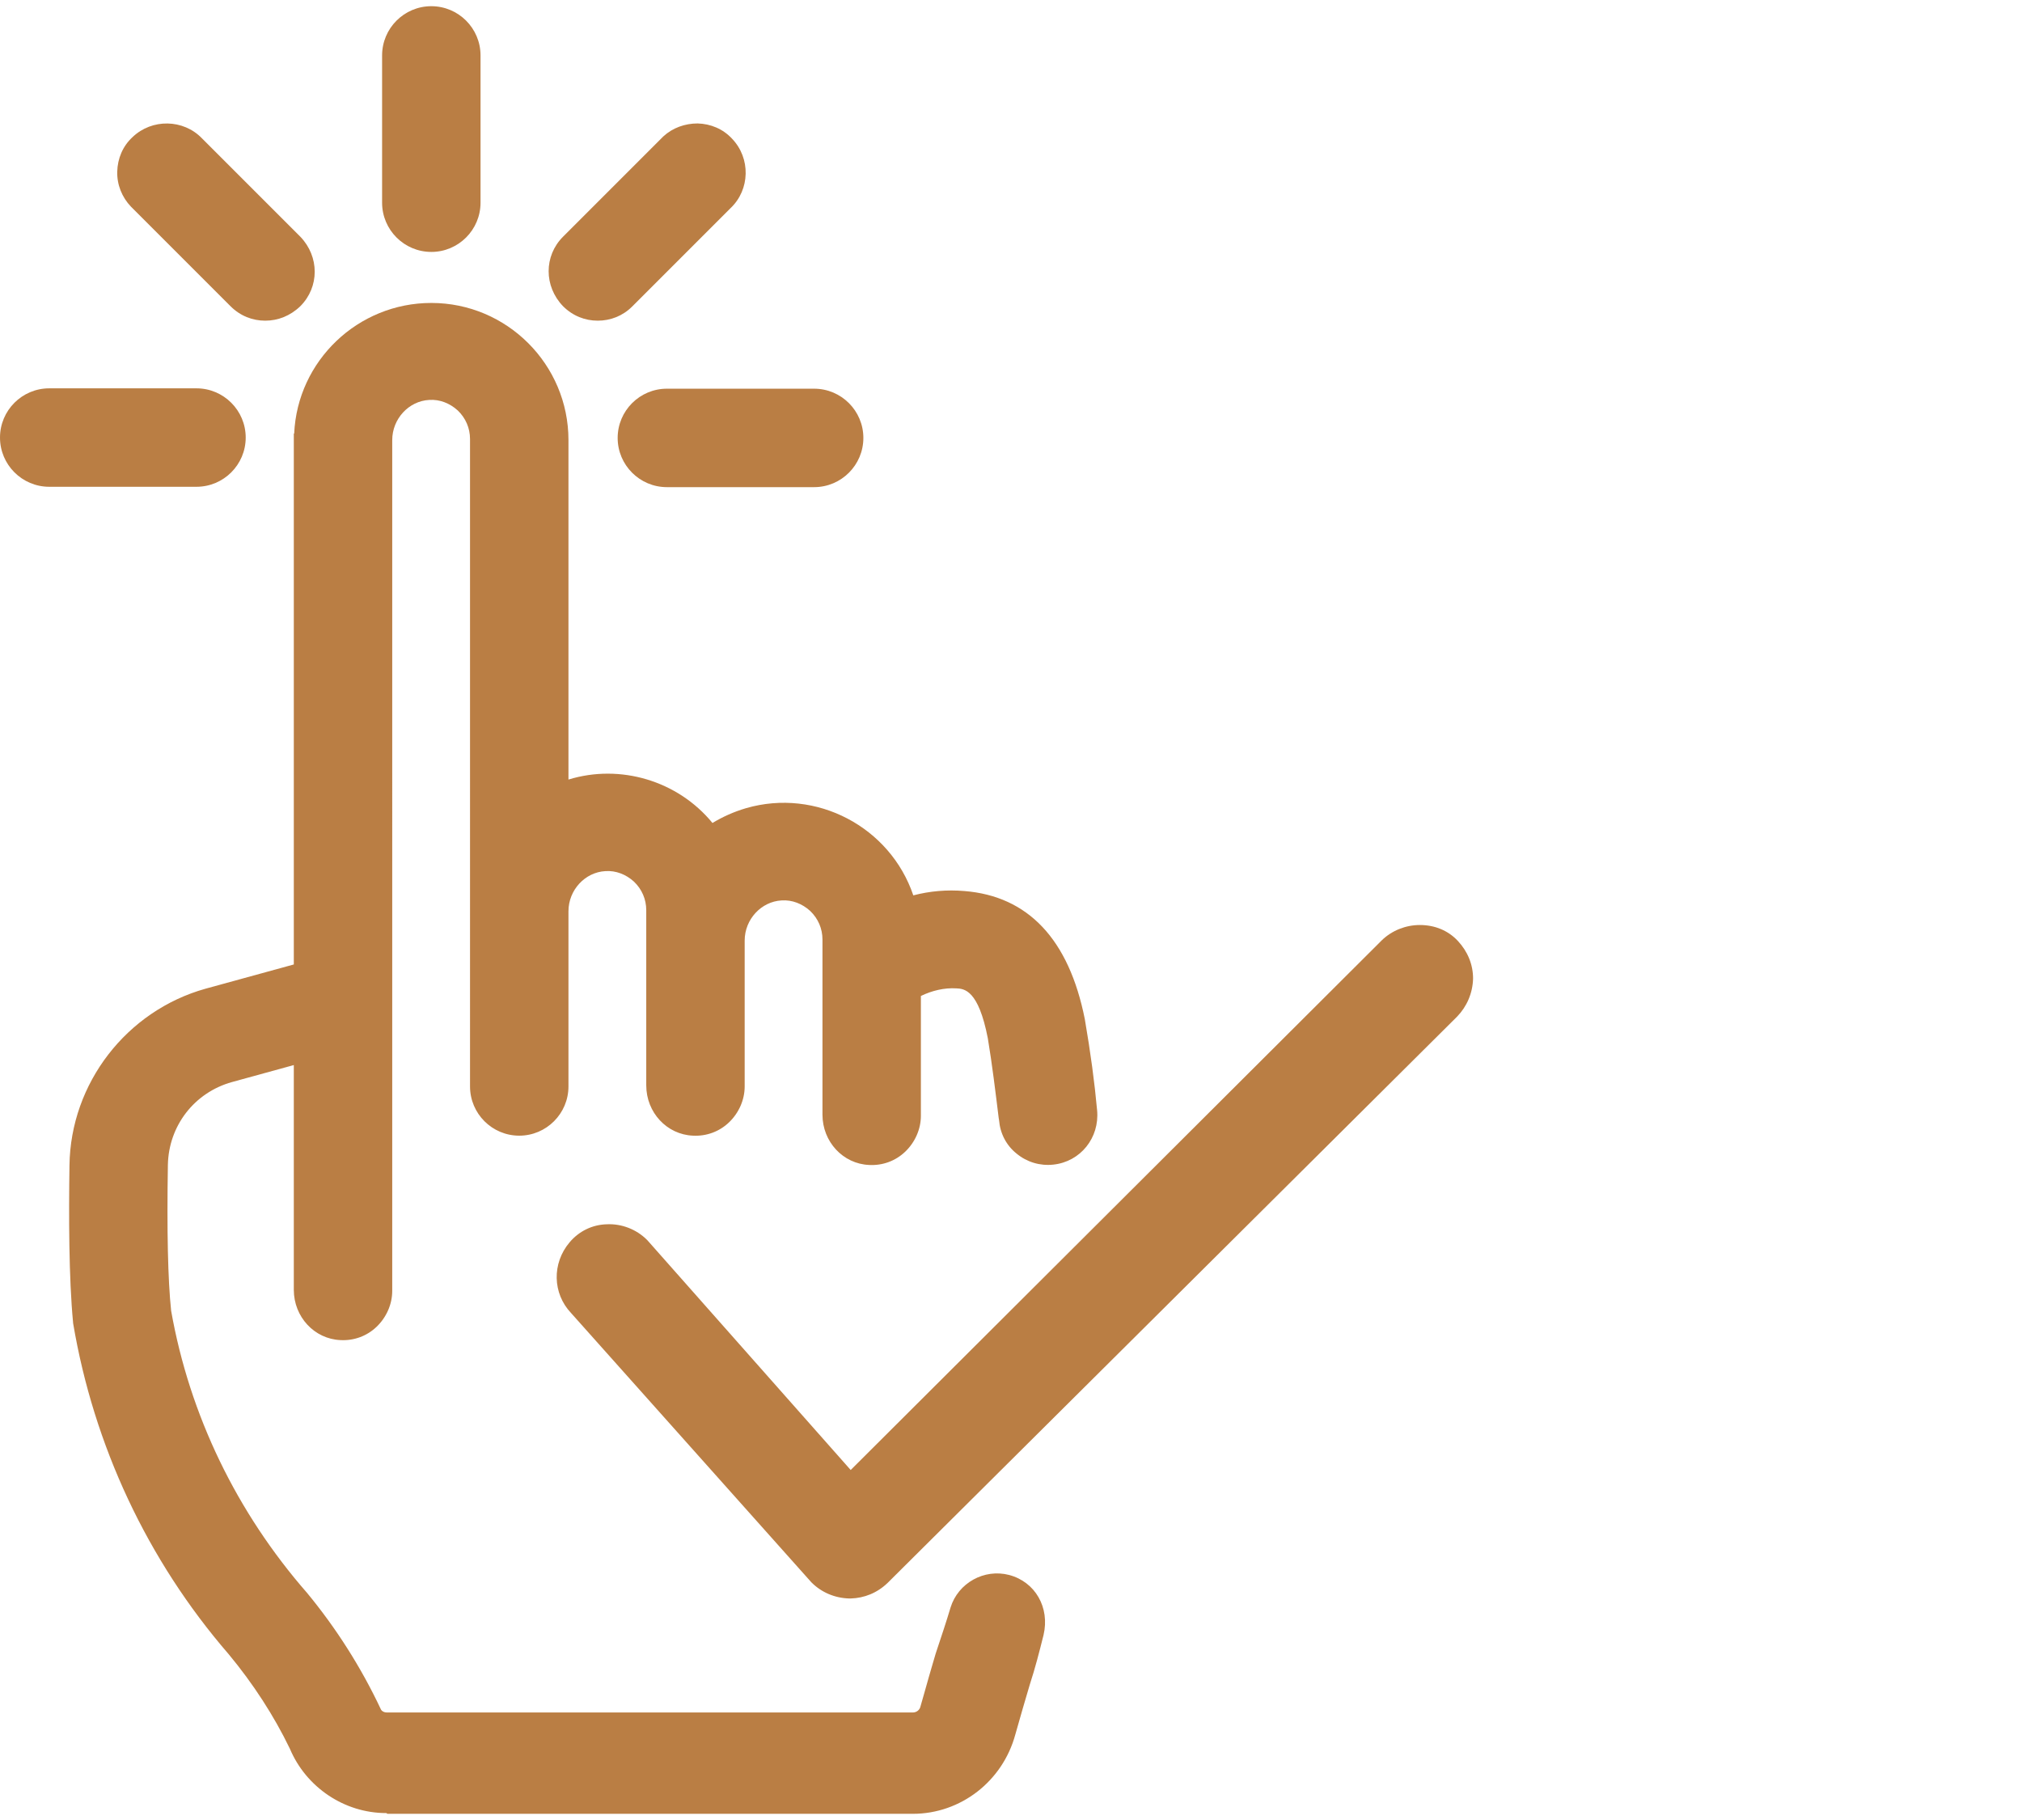
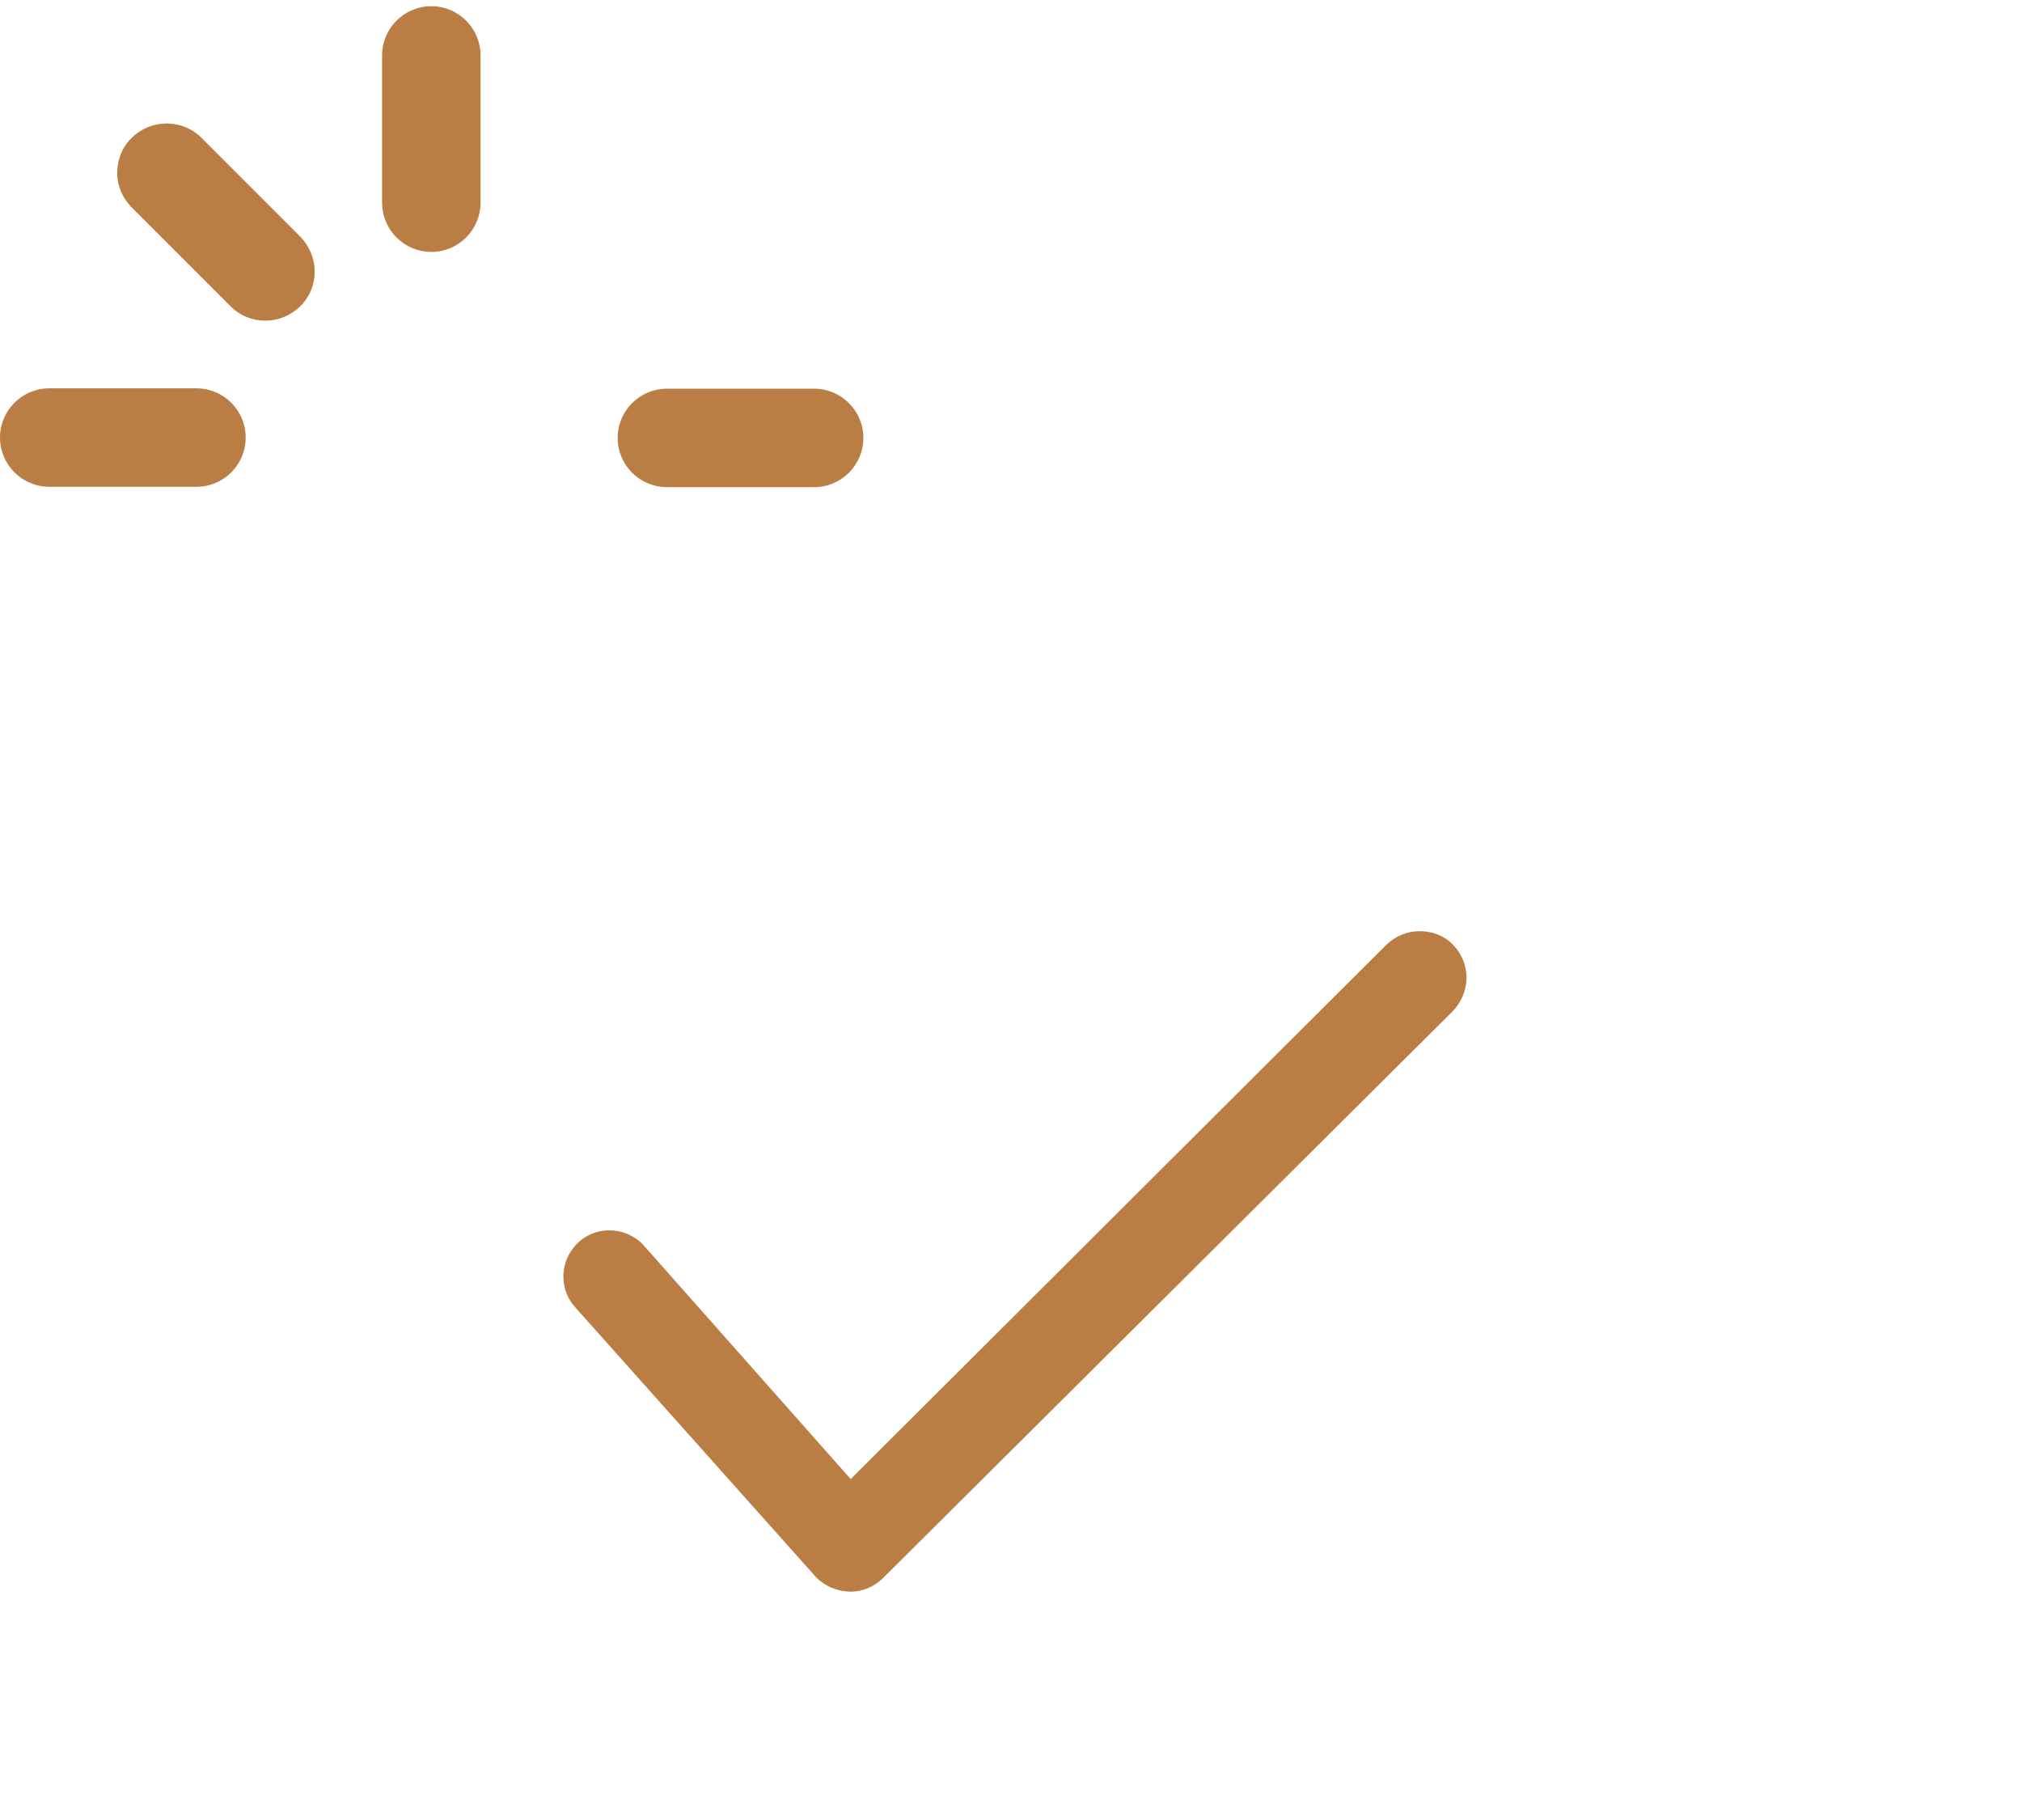
<svg xmlns="http://www.w3.org/2000/svg" id="a" viewBox="0 0 200 180">
  <g id="b">
    <g>
      <g>
-         <path d="M61.739,43.311c0,2.326,1.897,4.223,4.223,4.223h14.567c2.326,0,4.223-1.897,4.223-4.223s-1.897-4.223-4.223-4.223h-14.567c-2.326,0-4.223,1.861-4.223,4.223Z" fill="#ba7e44" />
        <path d="M80.529,48.179h-14.567c-2.684,0-4.868-2.183-4.868-4.868s2.183-4.868,4.868-4.868h14.567c2.684,0,4.868,2.183,4.868,4.868s-2.183,4.868-4.868,4.868Z" fill="#ba7e44" />
      </g>
      <g>
        <path d="M46.886,20.047V5.481c0-2.326-1.897-4.223-4.223-4.223s-4.223,1.897-4.223,4.223v14.567c0,2.326,1.897,4.223,4.223,4.223s4.223-1.933,4.223-4.223Z" fill="#ba7e44" />
        <path d="M42.662,24.915c-2.684,0-4.868-2.183-4.868-4.868V5.481c0-2.684,2.183-4.868,4.868-4.868s4.868,2.183,4.868,4.868v14.567c0,2.684-2.183,4.868-4.868,4.868Z" fill="#ba7e44" />
      </g>
      <path d="M19.434,48.143H4.868c-2.684,0-4.868-2.183-4.868-4.868s2.183-4.868,4.868-4.868h14.567c2.684,0,4.868,2.183,4.868,4.868s-2.183,4.868-4.868,4.868Z" fill="#ba7e44" />
      <g>
-         <path d="M65.89,14.106l-9.735,9.735c-1.646,1.646-1.646,4.295,0,5.977,1.646,1.646,4.295,1.646,5.977,0l9.735-9.735c1.682-1.611,1.718-4.295,.107-5.977s-4.295-1.718-5.977-.107c-.036,.072-.072,.107-.107,.107Z" fill="#ba7e44" />
-         <path d="M59.126,31.715c-1.253,0-2.47-.465-3.436-1.432-1.897-1.968-1.897-4.975,0-6.872l9.914-9.914c.931-.859,2.147-1.288,3.4-1.288,1.288,.036,2.505,.537,3.4,1.503,1.861,1.933,1.79,5.046-.143,6.872l-9.735,9.735c-.931,.931-2.147,1.396-3.4,1.396Z" fill="#ba7e44" />
-       </g>
+         </g>
      <path d="M26.234,31.715c-1.253,0-2.47-.465-3.436-1.432l-9.842-9.842c-.895-.931-1.396-2.183-1.36-3.472,.036-1.288,.537-2.505,1.503-3.4,1.933-1.861,5.046-1.79,6.872,.107l9.735,9.735c1.897,1.968,1.897,4.975,0,6.872-1.002,.966-2.219,1.432-3.472,1.432Z" fill="#ba7e44" />
-       <path d="M38.189,179.315c-4.116,0-7.91-2.541-9.52-6.371-1.575-3.257-3.615-6.407-6.049-9.341-8.053-9.306-13.35-20.651-15.39-32.748v-.036c-.429-4.474-.429-10.666-.358-15.569,.107-8.124,5.655-15.283,13.457-17.466l8.733-2.398V42.882h.036c.322-7.194,6.299-12.92,13.565-12.92,7.48,0,13.565,6.084,13.565,13.565v33.572c5.118-1.575,10.809,.107,14.245,4.295,1.002-.608,2.112-1.11,3.329-1.467,6.943-2.004,14.245,1.861,16.535,8.626,1.646-.429,3.329-.573,5.046-.429,6.299,.501,10.343,4.76,11.918,12.67,.573,3.329,.966,6.263,1.217,9.019,.251,2.72-1.646,5.082-4.331,5.369-1.324,.143-2.613-.251-3.615-1.074-1.038-.823-1.646-2.004-1.754-3.329l-.036-.215c-.322-2.613-.644-5.297-1.074-7.874-.931-4.796-2.326-4.903-3.114-4.939-1.181-.072-2.398,.215-3.507,.752v11.847c0,1.324-.573,2.613-1.539,3.543-.966,.931-2.255,1.396-3.579,1.324-2.577-.107-4.617-2.291-4.617-4.975v-17.323c0-1.074-.429-2.076-1.217-2.827-.787-.716-1.79-1.11-2.827-1.038-2.004,.107-3.651,1.861-3.651,3.973v14.424c0,1.324-.573,2.613-1.539,3.543-.966,.931-2.255,1.396-3.579,1.324-2.577-.107-4.617-2.291-4.617-4.975v-17.323c0-1.074-.429-2.076-1.217-2.827-.787-.716-1.79-1.11-2.827-1.038-2.004,.107-3.651,1.861-3.651,3.973v17.323c0,2.684-2.183,4.868-4.868,4.868s-4.868-2.183-4.868-4.868V43.419c0-1.074-.429-2.076-1.217-2.827-.787-.716-1.79-1.11-2.827-1.038-2.004,.107-3.651,1.861-3.651,3.973V127.67c0,1.324-.573,2.613-1.539,3.543-.966,.931-2.255,1.396-3.579,1.324-2.577-.107-4.617-2.291-4.617-4.975v-22.226l-6.12,1.682c-3.722,1.038-6.263,4.331-6.335,8.196-.107,6.514,0,11.381,.322,14.424,1.825,10.308,6.478,19.935,13.457,27.917,2.863,3.472,5.333,7.337,7.301,11.525,.107,.179,.322,.286,.573,.286h52.039c.358,0,.68-.251,.752-.608,.251-.895,.537-1.861,.823-2.899,.215-.716,.429-1.503,.68-2.326,.573-1.718,1.074-3.221,1.467-4.545,.752-2.434,3.329-3.865,5.798-3.221,2.577,.68,4.044,3.221,3.4,5.941-.429,1.718-.823,3.257-1.36,4.903-.465,1.575-.931,3.15-1.432,4.939-1.253,4.617-5.404,7.838-10.129,7.838H38.296c-.036-.072-.072-.072-.107-.072Z" fill="#ba7e44" />
    </g>
    <g>
      <path d="M56.835,123.267c-1.539,1.79-1.467,4.438,.143,6.12l23.765,26.628h0c.859,.859,2.04,1.36,3.293,1.396s2.398-.465,3.293-1.324l56.334-56.048c.859-.859,1.36-2.04,1.396-3.293,0-1.253-.465-2.398-1.324-3.293s-2.04-1.36-3.293-1.36h0c-1.217,0-2.398,.465-3.293,1.324l-53.006,52.863-20.58-23.228c-1.897-1.897-5.011-1.825-6.729,.215h0Z" fill="#ba7e44" />
-       <path d="M84.144,158.091h-.143c-1.432-.036-2.756-.608-3.722-1.575l-.036-.036-23.765-26.628c-1.825-1.933-1.897-4.903-.143-6.979,.931-1.11,2.255-1.754,3.686-1.79,1.467-.072,2.935,.501,3.973,1.539l.036,.036,20.114,22.727,52.541-52.397c1.002-.966,2.362-1.503,3.758-1.503,1.467,0,2.792,.537,3.758,1.575s1.503,2.326,1.503,3.722c-.036,1.432-.608,2.756-1.575,3.758l-56.334,56.012c-1.038,1.002-2.326,1.503-3.651,1.539Z" fill="#ba7e44" />
    </g>
  </g>
</svg>